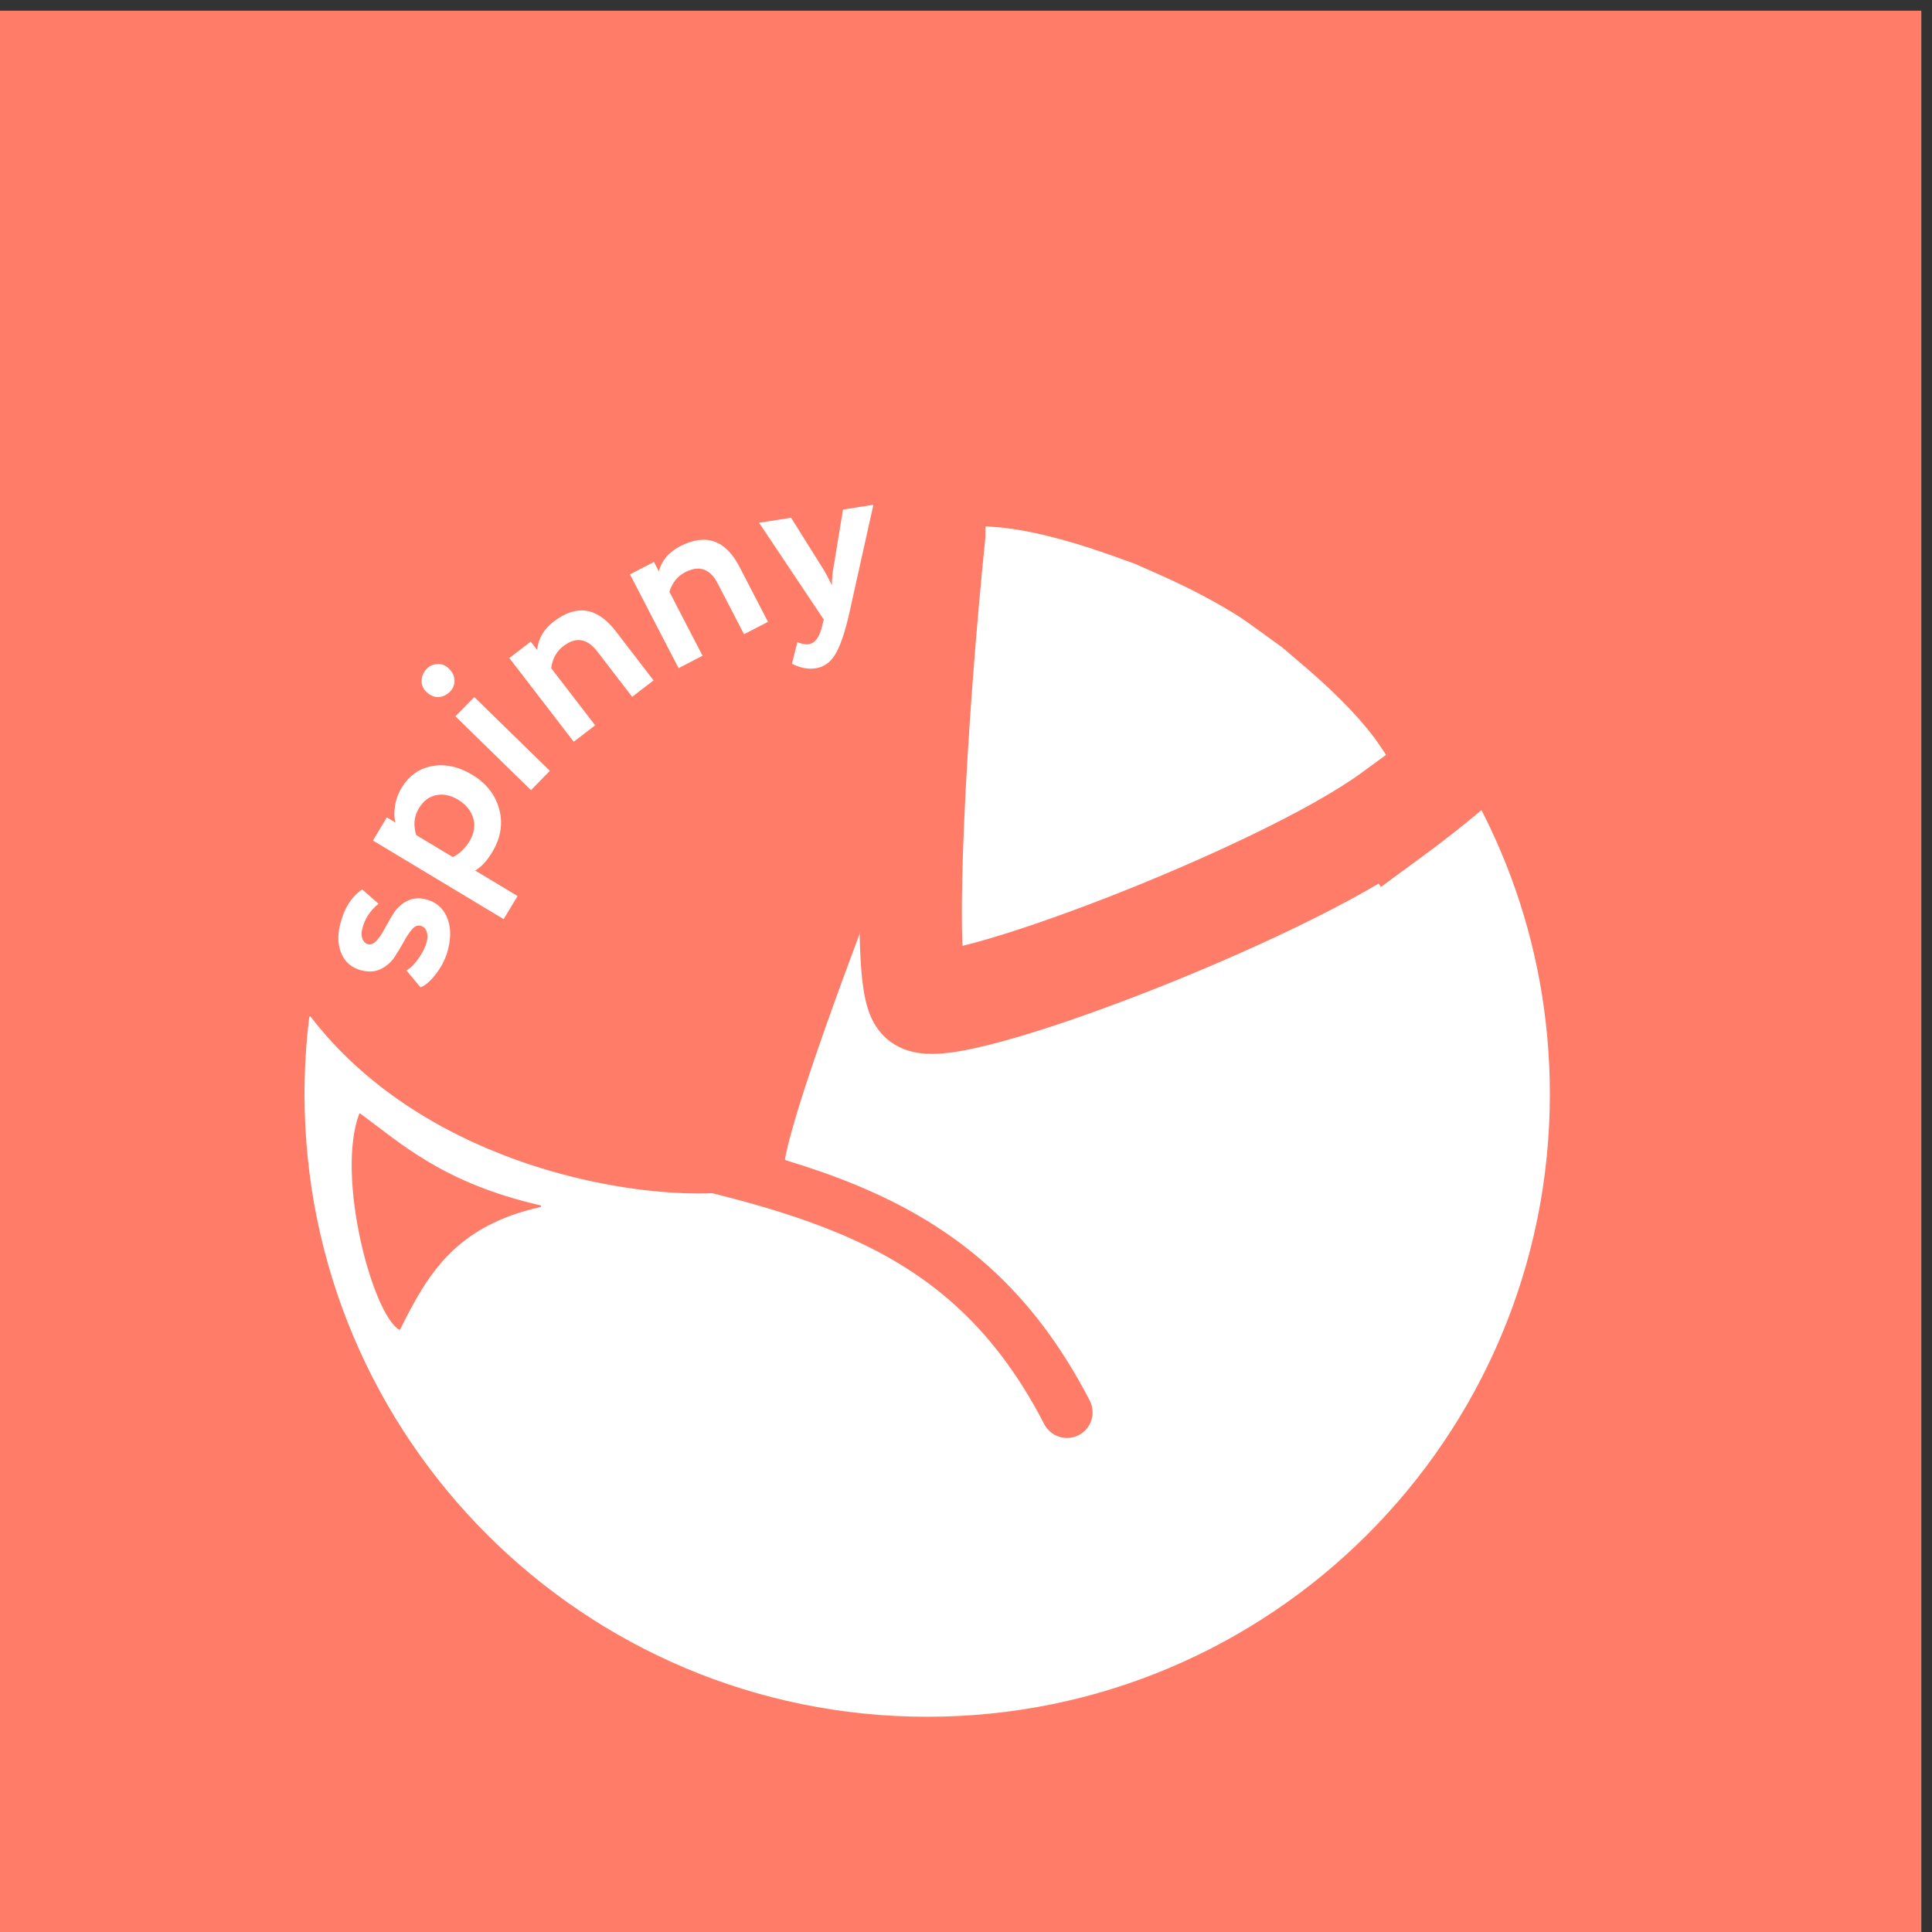
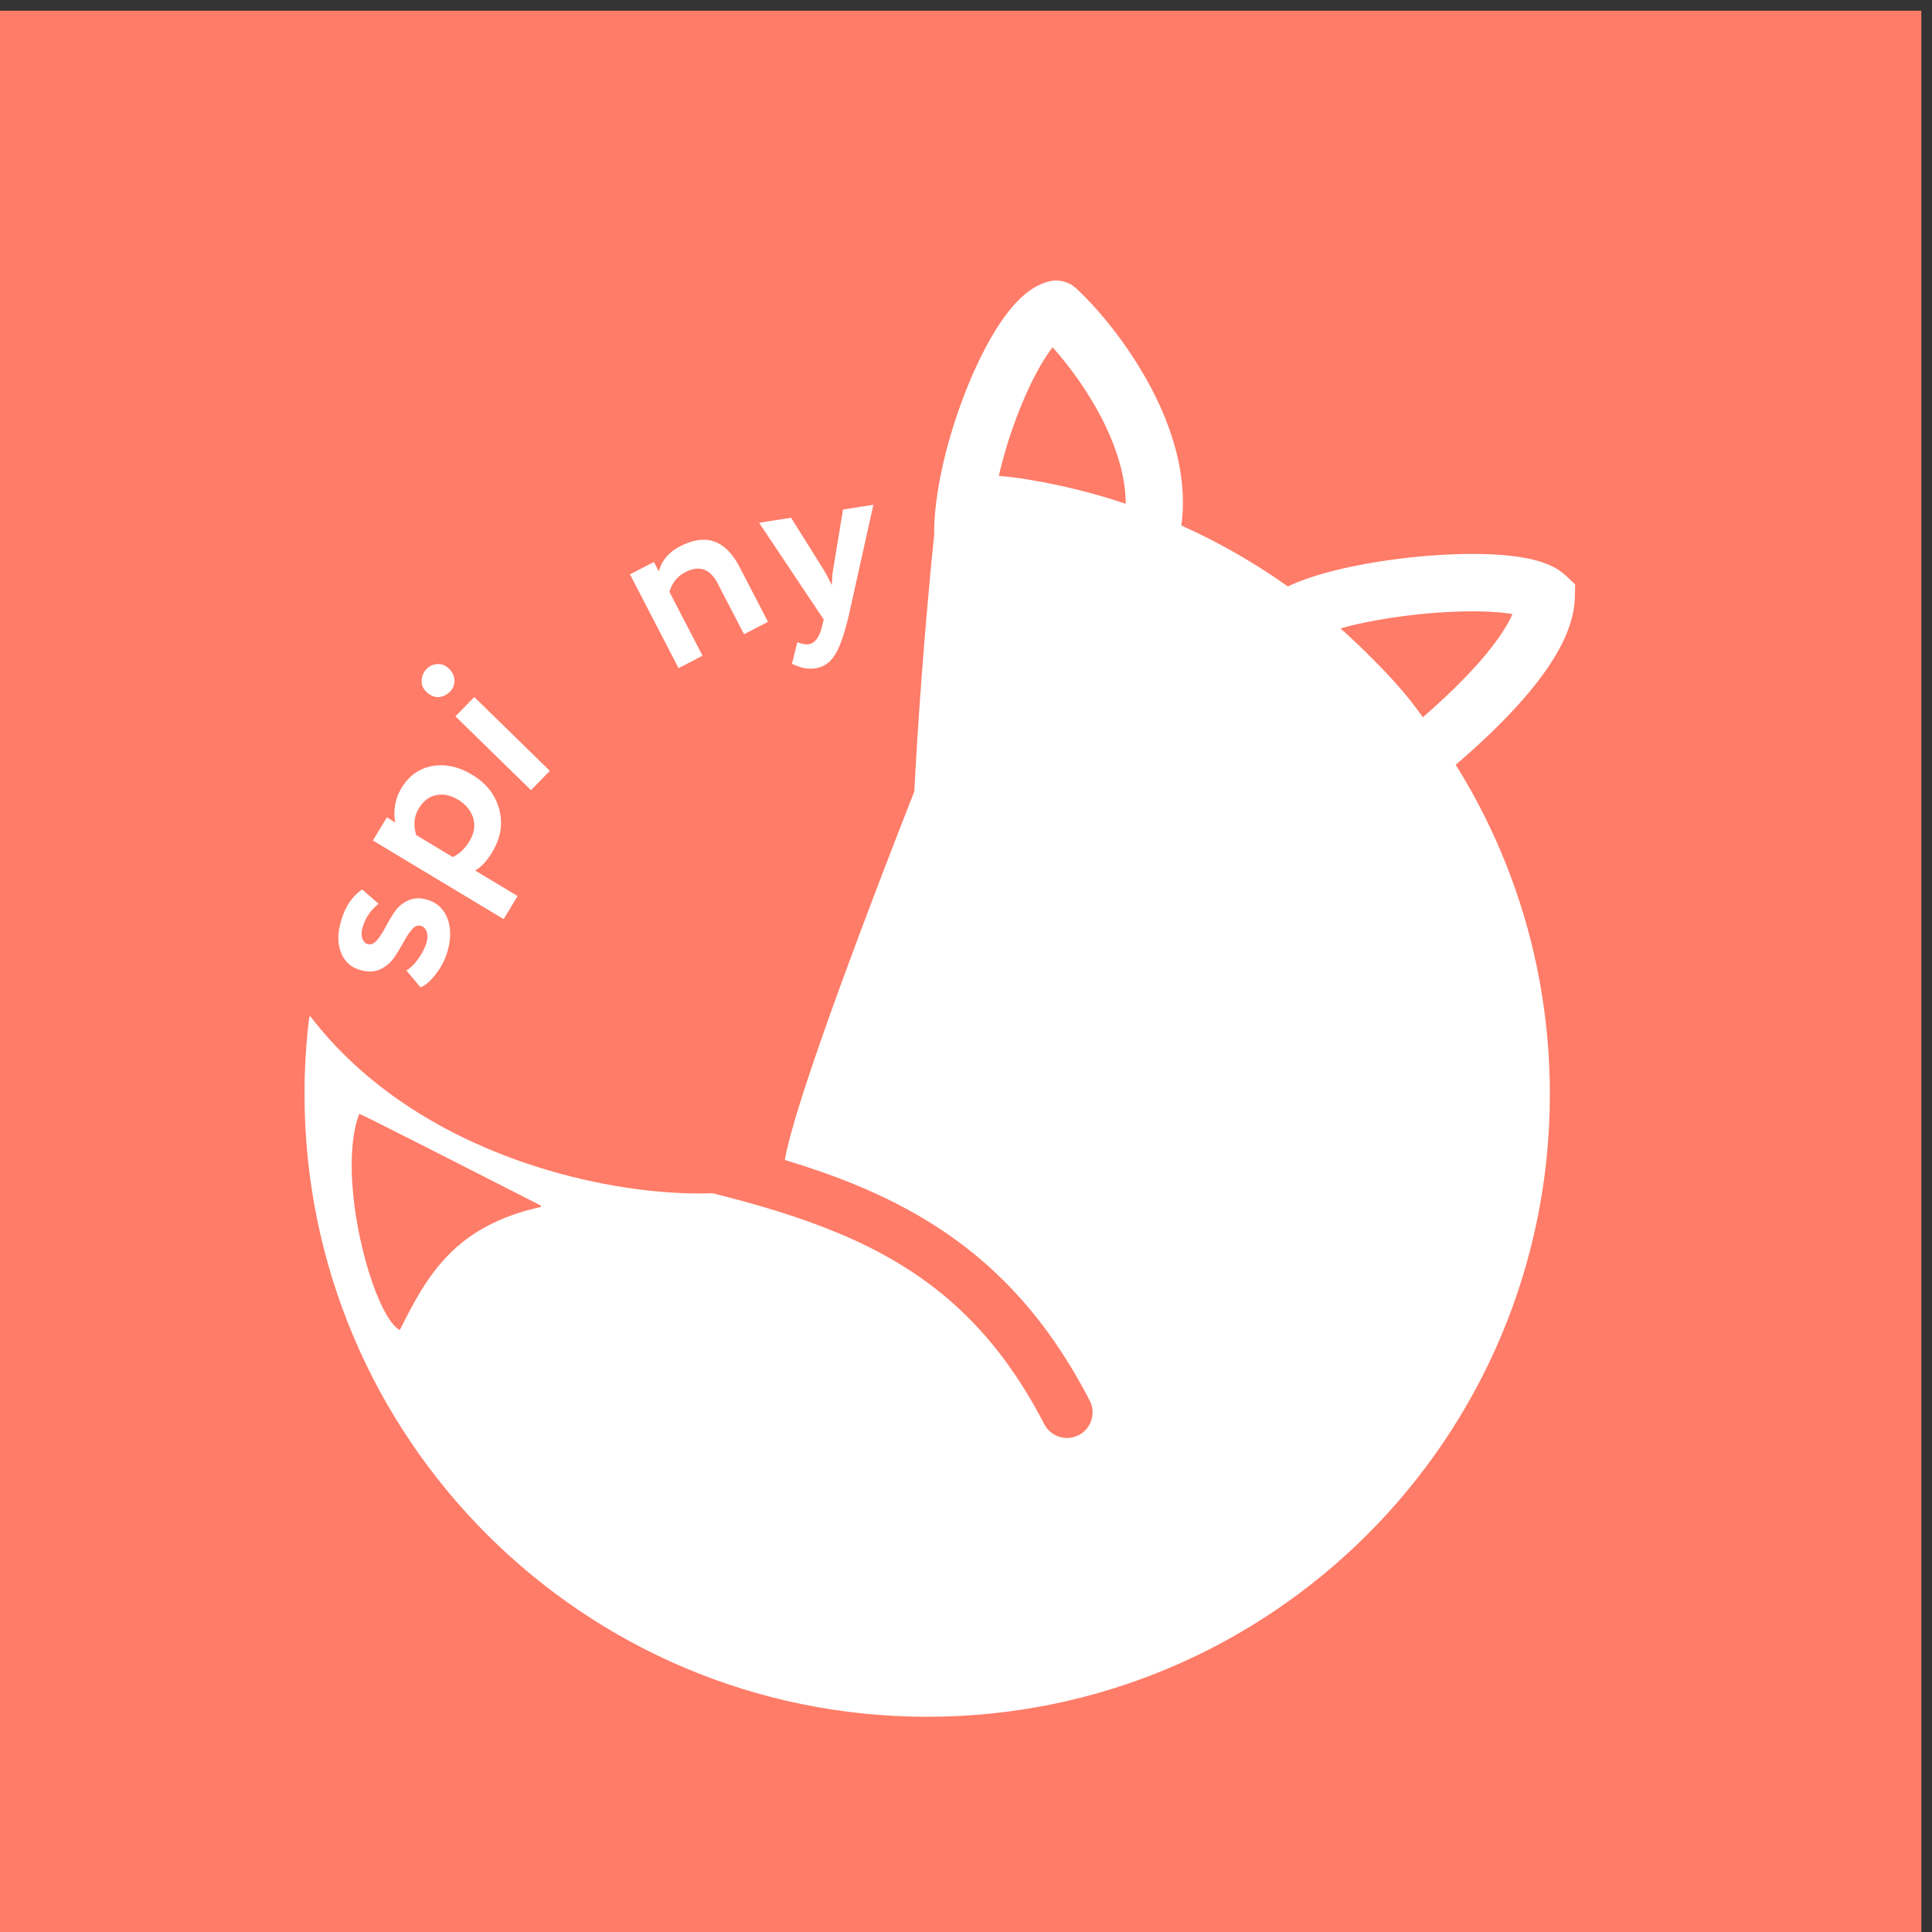
<svg xmlns="http://www.w3.org/2000/svg" width="79" height="79" viewBox="0 0 79 79" fill="none">
  <rect x="0" y="0" width="79" height="79" fill="#333333" stroke="none" />
  <rect width="78.564" height="78.564" transform="translate(0 0.437)" fill="#FF7C68" />
-   <path d="M63.374 44.738C63.374 58.8 51.974 70.199 37.913 70.199C23.851 70.199 12.452 58.8 12.452 44.738C12.452 43.674 12.518 42.624 12.645 41.594C12.648 41.564 12.687 41.553 12.706 41.578C14.919 44.457 18.02 46.313 21.098 47.422C23.542 48.302 25.971 48.712 27.93 48.789C28.351 48.806 28.751 48.804 29.124 48.791C29.127 48.791 29.13 48.791 29.133 48.792C31.006 49.259 32.711 49.768 34.277 50.422C37.8 51.894 40.556 54.084 42.699 58.233C42.964 58.746 43.596 58.948 44.11 58.683C44.624 58.417 44.825 57.785 44.56 57.272C42.171 52.647 39.02 50.134 35.084 48.489C34.144 48.097 33.156 47.753 32.121 47.44C32.104 47.434 32.094 47.418 32.097 47.401C32.146 47.133 32.222 46.803 32.326 46.419C32.521 45.698 32.805 44.785 33.16 43.73C33.869 41.617 34.856 38.93 35.959 36.046C38.11 30.417 40.699 24.039 42.512 19.72C42.518 19.705 42.533 19.697 42.549 19.699C54.397 21.88 63.374 32.26 63.374 44.738ZM22.098 49.356C22.134 49.348 22.134 49.295 22.098 49.287C18.136 48.377 16.414 46.771 14.737 45.537C14.719 45.524 14.693 45.531 14.685 45.552C13.73 48.124 15.229 53.724 16.32 54.371C16.337 54.38 16.356 54.373 16.365 54.355C17.493 52.085 18.632 50.133 22.098 49.356Z" fill="white" />
+   <path d="M63.374 44.738C63.374 58.8 51.974 70.199 37.913 70.199C23.851 70.199 12.452 58.8 12.452 44.738C12.452 43.674 12.518 42.624 12.645 41.594C12.648 41.564 12.687 41.553 12.706 41.578C14.919 44.457 18.02 46.313 21.098 47.422C23.542 48.302 25.971 48.712 27.93 48.789C28.351 48.806 28.751 48.804 29.124 48.791C29.127 48.791 29.13 48.791 29.133 48.792C31.006 49.259 32.711 49.768 34.277 50.422C37.8 51.894 40.556 54.084 42.699 58.233C42.964 58.746 43.596 58.948 44.11 58.683C44.624 58.417 44.825 57.785 44.56 57.272C42.171 52.647 39.02 50.134 35.084 48.489C34.144 48.097 33.156 47.753 32.121 47.44C32.104 47.434 32.094 47.418 32.097 47.401C32.146 47.133 32.222 46.803 32.326 46.419C32.521 45.698 32.805 44.785 33.16 43.73C33.869 41.617 34.856 38.93 35.959 36.046C38.11 30.417 40.699 24.039 42.512 19.72C42.518 19.705 42.533 19.697 42.549 19.699C54.397 21.88 63.374 32.26 63.374 44.738ZM22.098 49.356C22.134 49.348 22.134 49.295 22.098 49.287C14.719 45.524 14.693 45.531 14.685 45.552C13.73 48.124 15.229 53.724 16.32 54.371C16.337 54.38 16.356 54.373 16.365 54.355C17.493 52.085 18.632 50.133 22.098 49.356Z" fill="white" />
  <mask id="path-2-outside-1_232_242" maskUnits="userSpaceOnUse" x="24.616" y="1.968" width="46.081" height="43.232" fill="black">
    <rect fill="white" x="24.616" y="1.968" width="46.081" height="43.232" />
-     <path d="M64.396 24.419C64.376 25.33 63.977 26.221 63.487 26.999C62.985 27.798 62.311 28.598 61.581 29.352C60.119 30.863 58.326 32.303 56.926 33.33L56.902 33.296C52.39 36.598 38.682 41.806 37.633 40.894C36.768 40.14 37.484 28.817 38.196 21.891C38.18 20.107 38.763 17.816 39.513 15.931C39.912 14.929 40.382 13.979 40.882 13.229C41.131 12.855 41.407 12.503 41.706 12.215C41.958 11.973 42.282 11.722 42.672 11.575L42.844 11.518L43.01 11.483C43.339 11.437 43.653 11.527 43.896 11.702L44.011 11.796C44.999 12.717 46.322 14.329 47.248 16.211C48.02 17.78 48.586 19.689 48.291 21.598C49.581 22.169 50.826 22.823 51.906 23.518C52.14 23.679 52.371 23.843 52.599 24.008C53.198 23.715 53.926 23.486 54.652 23.308C55.702 23.052 56.908 22.861 58.083 22.753C59.254 22.645 60.431 22.616 61.418 22.694C61.91 22.733 62.385 22.802 62.802 22.913C63.189 23.017 63.665 23.195 64.029 23.538L64.408 23.896L64.396 24.419ZM46.029 20.694C46.05 19.621 45.716 18.454 45.145 17.294C44.547 16.078 43.745 14.985 43.04 14.2C42.971 14.289 42.895 14.393 42.817 14.51C42.44 15.075 42.043 15.86 41.685 16.761C41.334 17.643 41.043 18.579 40.841 19.461C42.254 19.557 44.113 20.011 46.029 20.694ZM61.847 25.109C61.671 25.079 61.465 25.053 61.23 25.034C60.416 24.97 59.381 24.991 58.298 25.091C57.218 25.191 56.128 25.365 55.21 25.589C55.051 25.628 54.902 25.669 54.762 25.708C56.245 26.977 57.45 28.25 58.173 29.336C58.772 28.815 59.36 28.27 59.893 27.72C60.56 27.03 61.115 26.36 61.5 25.749C61.649 25.512 61.763 25.298 61.847 25.109Z" />
  </mask>
  <path d="M64.396 24.419C64.376 25.33 63.977 26.221 63.487 26.999C62.985 27.798 62.311 28.598 61.581 29.352C60.119 30.863 58.326 32.303 56.926 33.33L56.902 33.296C52.39 36.598 38.682 41.806 37.633 40.894C36.768 40.14 37.484 28.817 38.196 21.891C38.18 20.107 38.763 17.816 39.513 15.931C39.912 14.929 40.382 13.979 40.882 13.229C41.131 12.855 41.407 12.503 41.706 12.215C41.958 11.973 42.282 11.722 42.672 11.575L42.844 11.518L43.01 11.483C43.339 11.437 43.653 11.527 43.896 11.702L44.011 11.796C44.999 12.717 46.322 14.329 47.248 16.211C48.02 17.78 48.586 19.689 48.291 21.598C49.581 22.169 50.826 22.823 51.906 23.518C52.14 23.679 52.371 23.843 52.599 24.008C53.198 23.715 53.926 23.486 54.652 23.308C55.702 23.052 56.908 22.861 58.083 22.753C59.254 22.645 60.431 22.616 61.418 22.694C61.91 22.733 62.385 22.802 62.802 22.913C63.189 23.017 63.665 23.195 64.029 23.538L64.408 23.896L64.396 24.419ZM46.029 20.694C46.05 19.621 45.716 18.454 45.145 17.294C44.547 16.078 43.745 14.985 43.04 14.2C42.971 14.289 42.895 14.393 42.817 14.51C42.44 15.075 42.043 15.86 41.685 16.761C41.334 17.643 41.043 18.579 40.841 19.461C42.254 19.557 44.113 20.011 46.029 20.694ZM61.847 25.109C61.671 25.079 61.465 25.053 61.23 25.034C60.416 24.97 59.381 24.991 58.298 25.091C57.218 25.191 56.128 25.365 55.21 25.589C55.051 25.628 54.902 25.669 54.762 25.708C56.245 26.977 57.45 28.25 58.173 29.336C58.772 28.815 59.36 28.27 59.893 27.72C60.56 27.03 61.115 26.36 61.5 25.749C61.649 25.512 61.763 25.298 61.847 25.109Z" fill="white" />
-   <path d="M64.396 24.419L66.49 24.466L66.49 24.466L64.396 24.419ZM63.487 26.999L65.26 28.115L65.26 28.115L63.487 26.999ZM61.581 29.352L63.086 30.809L63.086 30.809L61.581 29.352ZM56.926 33.33L55.23 34.559L56.467 36.266L58.166 35.019L56.926 33.33ZM56.902 33.296L58.598 32.067L57.363 30.363L55.665 31.606L56.902 33.296ZM37.633 40.894L36.257 42.473L36.258 42.474L37.633 40.894ZM38.196 21.891L40.28 22.105L40.291 21.989L40.291 21.872L38.196 21.891ZM39.513 15.931L37.567 15.157L37.567 15.157L39.513 15.931ZM40.882 13.229L39.139 12.067L39.139 12.067L40.882 13.229ZM41.706 12.215L40.253 10.707L40.253 10.707L41.706 12.215ZM42.672 11.575L42.02 9.584L41.977 9.598L41.935 9.614L42.672 11.575ZM42.844 11.518L42.411 9.469L42.3 9.492L42.192 9.528L42.844 11.518ZM43.01 11.483L42.718 9.409L42.647 9.419L42.576 9.434L43.01 11.483ZM43.896 11.702L45.218 10.078L45.172 10.04L45.123 10.005L43.896 11.702ZM44.011 11.796L45.438 10.263L45.387 10.216L45.333 10.172L44.011 11.796ZM47.248 16.211L49.128 15.286L49.128 15.286L47.248 16.211ZM48.291 21.598L46.221 21.278L45.977 22.862L47.442 23.512L48.291 21.598ZM51.906 23.518L53.093 21.793L53.067 21.774L53.039 21.757L51.906 23.518ZM52.599 24.008L51.371 25.705L52.39 26.442L53.52 25.889L52.599 24.008ZM54.652 23.308L54.154 21.274L54.154 21.274L54.652 23.308ZM58.083 22.753L57.89 20.668L57.89 20.668L58.083 22.753ZM61.418 22.694L61.584 20.606L61.584 20.606L61.418 22.694ZM62.802 22.913L63.346 20.891L63.345 20.891L62.802 22.913ZM64.029 23.538L65.468 22.016L65.466 22.014L64.029 23.538ZM64.408 23.896L66.502 23.944L66.523 23.014L65.847 22.374L64.408 23.896ZM46.029 20.694L45.325 22.667L48.068 23.645L48.123 20.734L46.029 20.694ZM45.145 17.294L47.025 16.369L47.025 16.369L45.145 17.294ZM43.04 14.2L44.599 12.801L42.925 10.934L41.386 12.915L43.04 14.2ZM42.817 14.51L41.075 13.347L41.075 13.347L42.817 14.51ZM41.685 16.761L39.739 15.987L39.739 15.987L41.685 16.761ZM40.841 19.461L38.799 18.994L38.252 21.386L40.7 21.551L40.841 19.461ZM61.847 25.109L63.761 25.961L64.86 23.491L62.195 23.043L61.847 25.109ZM61.23 25.034L61.397 22.946L61.397 22.946L61.23 25.034ZM58.298 25.091L58.106 23.005L58.105 23.005L58.298 25.091ZM55.21 25.589L54.712 23.555L54.712 23.555L55.21 25.589ZM54.762 25.708L54.192 23.692L50.426 24.756L53.4 27.3L54.762 25.708ZM58.173 29.336L56.429 30.496L57.749 32.479L59.547 30.917L58.173 29.336ZM59.893 27.72L61.398 29.176L61.398 29.176L59.893 27.72ZM61.5 25.749L63.273 26.864L63.273 26.864L61.5 25.749ZM64.396 24.419L62.302 24.371C62.294 24.732 62.121 25.238 61.715 25.884L63.487 26.999L65.26 28.115C65.834 27.203 66.457 25.929 66.49 24.466L64.396 24.419ZM63.487 26.999L61.715 25.884C61.318 26.515 60.749 27.199 60.075 27.896L61.581 29.352L63.086 30.809C63.872 29.996 64.653 29.081 65.26 28.115L63.487 26.999ZM61.581 29.352L60.075 27.896C58.728 29.289 57.039 30.65 55.687 31.642L56.926 33.33L58.166 35.019C59.614 33.956 61.51 32.438 63.086 30.809L61.581 29.352ZM56.926 33.33L58.623 32.102L58.598 32.067L56.902 33.296L55.205 34.525L55.23 34.559L56.926 33.33ZM56.902 33.296L55.665 31.606C53.648 33.082 49.317 35.128 45.21 36.723C43.188 37.508 41.308 38.15 39.898 38.536C39.185 38.731 38.654 38.843 38.313 38.887C38.136 38.909 38.085 38.903 38.119 38.906C38.139 38.907 38.23 38.914 38.362 38.953C38.486 38.99 38.743 39.083 39.008 39.314L37.633 40.894L36.258 42.474C36.864 43.001 37.572 43.067 37.826 43.084C38.179 43.109 38.534 43.082 38.841 43.042C39.468 42.963 40.215 42.792 41.005 42.576C42.602 42.139 44.627 41.443 46.727 40.628C50.864 39.021 55.643 36.812 58.139 34.986L56.902 33.296ZM37.633 40.894L39.009 39.314C39.228 39.506 39.344 39.696 39.393 39.785C39.447 39.883 39.47 39.952 39.476 39.968C39.486 39.998 39.471 39.961 39.449 39.821C39.407 39.549 39.37 39.115 39.349 38.509C39.309 37.313 39.337 35.672 39.416 33.795C39.574 30.054 39.927 25.534 40.28 22.105L38.196 21.891L36.112 21.676C35.753 25.174 35.392 29.779 35.23 33.619C35.15 35.533 35.117 37.297 35.163 38.652C35.185 39.322 35.229 39.95 35.31 40.469C35.35 40.724 35.409 41.015 35.502 41.296C35.571 41.501 35.763 42.042 36.257 42.473L37.633 40.894ZM38.196 21.891L40.291 21.872C40.278 20.465 40.762 18.459 41.459 16.706L39.513 15.931L37.567 15.157C36.765 17.173 36.083 19.749 36.102 21.909L38.196 21.891ZM39.513 15.931L41.459 16.706C41.823 15.791 42.23 14.983 42.624 14.392L40.882 13.229L39.139 12.067C38.534 12.975 38.001 14.067 37.567 15.157L39.513 15.931ZM40.882 13.229L42.624 14.392C42.821 14.097 43.003 13.874 43.16 13.723L41.706 12.215L40.253 10.707C39.812 11.132 39.442 11.613 39.139 12.067L40.882 13.229ZM41.706 12.215L43.159 13.724C43.224 13.662 43.28 13.615 43.328 13.582C43.376 13.549 43.403 13.537 43.41 13.535L42.672 11.575L41.935 9.614C41.178 9.899 40.616 10.357 40.253 10.707L41.706 12.215ZM42.672 11.575L43.325 13.565L43.497 13.508L42.844 11.518L42.192 9.528L42.02 9.584L42.672 11.575ZM42.844 11.518L43.278 13.567L43.443 13.532L43.01 11.483L42.576 9.434L42.411 9.469L42.844 11.518ZM43.01 11.483L43.302 13.557C43.067 13.59 42.841 13.524 42.668 13.4L43.896 11.702L45.123 10.005C44.466 9.53 43.612 9.283 42.718 9.409L43.01 11.483ZM43.896 11.702L42.573 13.327L42.688 13.42L44.011 11.796L45.333 10.172L45.218 10.078L43.896 11.702ZM44.011 11.796L42.583 13.329C43.404 14.093 44.566 15.503 45.369 17.136L47.248 16.211L49.128 15.286C48.078 13.154 46.595 11.34 45.438 10.263L44.011 11.796ZM47.248 16.211L45.369 17.136C46.044 18.508 46.425 19.962 46.221 21.278L48.291 21.598L50.361 21.917C50.748 19.415 49.997 17.053 49.128 15.286L47.248 16.211ZM48.291 21.598L47.442 23.512C48.653 24.049 49.8 24.654 50.772 25.279L51.906 23.518L53.039 21.757C51.852 20.993 50.508 20.289 49.141 19.683L48.291 21.598ZM51.906 23.518L50.718 25.243C50.937 25.394 51.155 25.548 51.371 25.705L52.599 24.008L53.827 22.311C53.588 22.138 53.343 21.965 53.093 21.793L51.906 23.518ZM52.599 24.008L53.52 25.889C53.927 25.69 54.492 25.504 55.15 25.343L54.652 23.308L54.154 21.274C53.359 21.468 52.469 21.74 51.678 22.127L52.599 24.008ZM54.652 23.308L55.15 25.343C56.082 25.115 57.184 24.94 58.275 24.839L58.083 22.753L57.89 20.668C56.632 20.784 55.321 20.988 54.154 21.274L54.652 23.308ZM58.083 22.753L58.275 24.839C59.367 24.738 60.419 24.716 61.251 24.782L61.418 22.694L61.584 20.606C60.443 20.515 59.14 20.552 57.89 20.668L58.083 22.753ZM61.418 22.694L61.251 24.782C61.67 24.816 62.008 24.869 62.259 24.936L62.802 22.913L63.345 20.891C62.762 20.734 62.149 20.651 61.584 20.606L61.418 22.694ZM62.802 22.913L62.259 24.936C62.376 24.968 62.466 25 62.532 25.031C62.598 25.062 62.608 25.078 62.592 25.062L64.029 23.538L65.466 22.014C64.725 21.316 63.849 21.026 63.346 20.891L62.802 22.913ZM64.029 23.538L62.59 25.06L62.969 25.419L64.408 23.896L65.847 22.374L65.468 22.016L64.029 23.538ZM64.408 23.896L62.314 23.849L62.302 24.371L64.396 24.419L66.49 24.466L66.502 23.944L64.408 23.896ZM46.029 20.694L48.123 20.734C48.152 19.218 47.686 17.713 47.025 16.369L45.145 17.294L43.266 18.218C43.746 19.195 43.947 20.024 43.935 20.654L46.029 20.694ZM45.145 17.294L47.025 16.369C46.327 14.951 45.407 13.701 44.599 12.801L43.04 14.2L41.481 15.598C42.083 16.269 42.767 17.205 43.266 18.218L45.145 17.294ZM43.04 14.2L41.386 12.915C41.288 13.041 41.183 13.185 41.075 13.347L42.817 14.51L44.559 15.672C44.607 15.6 44.653 15.538 44.694 15.485L43.04 14.2ZM42.817 14.51L41.075 13.347C40.592 14.071 40.132 14.998 39.739 15.987L41.685 16.761L43.631 17.536C43.955 16.723 44.288 16.079 44.559 15.672L42.817 14.51ZM41.685 16.761L39.739 15.987C39.349 16.967 39.026 18.006 38.799 18.994L40.841 19.461L42.883 19.928C43.06 19.153 43.319 18.32 43.631 17.535L41.685 16.761ZM40.841 19.461L40.7 21.551C41.846 21.629 43.503 22.017 45.325 22.667L46.029 20.694L46.733 18.721C44.723 18.004 42.662 17.485 40.982 17.372L40.841 19.461ZM61.847 25.109L62.195 23.043C61.955 23.003 61.688 22.97 61.397 22.946L61.23 25.034L61.064 27.122C61.241 27.136 61.387 27.155 61.5 27.174L61.847 25.109ZM61.23 25.034L61.397 22.946C60.429 22.869 59.267 22.898 58.106 23.005L58.298 25.091L58.49 27.177C59.494 27.084 60.404 27.07 61.064 27.122L61.23 25.034ZM58.298 25.091L58.105 23.005C56.941 23.113 55.747 23.302 54.712 23.555L55.21 25.589L55.708 27.624C56.509 27.428 57.495 27.268 58.49 27.177L58.298 25.091ZM55.21 25.589L54.712 23.555C54.523 23.601 54.349 23.648 54.192 23.692L54.762 25.708L55.331 27.724C55.455 27.689 55.58 27.655 55.708 27.624L55.21 25.589ZM54.762 25.708L53.4 27.3C54.809 28.505 55.856 29.634 56.429 30.496L58.173 29.336L59.917 28.175C59.045 26.865 57.681 25.449 56.123 24.116L54.762 25.708ZM58.173 29.336L59.547 30.917C60.177 30.369 60.812 29.782 61.398 29.176L59.893 27.72L58.388 26.264C57.908 26.759 57.367 27.262 56.799 27.755L58.173 29.336ZM59.893 27.72L61.398 29.176C62.122 28.428 62.783 27.642 63.273 26.864L61.5 25.749L59.727 24.633C59.448 25.078 58.999 25.632 58.388 26.264L59.893 27.72ZM61.5 25.749L63.273 26.864C63.467 26.555 63.63 26.254 63.761 25.961L61.847 25.109L59.934 24.257C59.896 24.343 59.831 24.468 59.727 24.633L61.5 25.749Z" fill="#FF7C68" mask="url(#path-2-outside-1_232_242)" />
  <path d="M17.442 38.082C17.399 37.96 17.315 37.884 17.19 37.855C17.066 37.825 16.948 37.879 16.836 38.017C16.718 38.154 16.605 38.327 16.495 38.538C16.381 38.741 16.257 38.945 16.123 39.15C15.982 39.353 15.8 39.511 15.576 39.622C15.353 39.733 15.098 39.755 14.811 39.687C14.413 39.592 14.136 39.375 13.98 39.035C13.819 38.688 13.792 38.29 13.898 37.842C14.061 37.157 14.365 36.667 14.81 36.371L15.48 36.955C15.131 37.234 14.907 37.582 14.808 37.999C14.771 38.154 14.778 38.291 14.829 38.408C14.875 38.518 14.948 38.585 15.048 38.608C15.172 38.638 15.294 38.584 15.412 38.448C15.53 38.312 15.642 38.141 15.75 37.937C15.86 37.726 15.981 37.518 16.116 37.313C16.25 37.108 16.429 36.95 16.652 36.839C16.87 36.726 17.116 36.703 17.39 36.768C17.8 36.865 18.09 37.099 18.259 37.468C18.429 37.83 18.453 38.27 18.33 38.787C18.244 39.148 18.081 39.487 17.841 39.805C17.603 40.117 17.387 40.306 17.194 40.371L16.618 39.682C16.784 39.59 16.952 39.423 17.122 39.18C17.291 38.938 17.401 38.711 17.452 38.499C17.49 38.337 17.487 38.198 17.442 38.082Z" fill="white" />
  <path d="M20.595 37.584L15.249 34.369L15.818 33.423L16.171 33.636C16.118 33.439 16.111 33.215 16.151 32.962C16.188 32.701 16.276 32.456 16.415 32.225C16.718 31.721 17.138 31.421 17.673 31.325C18.209 31.229 18.754 31.347 19.307 31.68C19.883 32.026 20.251 32.494 20.412 33.084C20.573 33.673 20.478 34.259 20.129 34.84C19.908 35.207 19.674 35.459 19.428 35.595L21.164 36.639L20.595 37.584ZM17.125 33.056C16.93 33.379 16.895 33.742 17.018 34.145L18.515 35.046C18.79 34.912 19.018 34.694 19.199 34.393C19.39 34.075 19.441 33.762 19.35 33.453C19.254 33.141 19.047 32.89 18.729 32.699C18.427 32.517 18.132 32.455 17.843 32.513C17.549 32.568 17.31 32.749 17.125 33.056Z" fill="white" />
  <path d="M21.712 32.31L18.622 29.291L19.394 28.502L22.483 31.52L21.712 32.31ZM17.43 28.287C17.293 28.152 17.23 27.997 17.241 27.82C17.248 27.639 17.319 27.48 17.453 27.343C17.569 27.224 17.716 27.161 17.892 27.155C18.064 27.144 18.218 27.205 18.356 27.339C18.507 27.487 18.583 27.651 18.585 27.832C18.583 28.009 18.523 28.157 18.407 28.275C18.269 28.417 18.109 28.494 17.928 28.505C17.747 28.507 17.581 28.434 17.43 28.287Z" fill="white" />
-   <path d="M23.46 30.331L20.827 26.907L21.702 26.235L21.965 26.577C22.007 26.117 22.231 25.731 22.637 25.419C23.575 24.697 24.422 24.828 25.179 25.812L26.724 27.821L25.849 28.494L24.421 26.637C24.008 26.1 23.545 26.028 23.033 26.422C22.754 26.636 22.589 26.937 22.539 27.323L24.335 29.658L23.46 30.331Z" fill="white" />
  <path d="M27.747 27.321L25.76 23.486L26.74 22.978L26.938 23.362C27.061 22.916 27.349 22.576 27.804 22.34C28.855 21.796 29.666 22.075 30.237 23.177L31.403 25.427L30.423 25.934L29.345 23.855C29.033 23.253 28.59 23.1 28.017 23.398C27.704 23.56 27.489 23.826 27.371 24.197L28.727 26.813L27.747 27.321Z" fill="white" />
  <path d="M35.713 20.64L34.706 25.171C34.52 25.958 34.326 26.5 34.127 26.797C33.935 27.099 33.678 27.276 33.355 27.327C33.045 27.375 32.721 27.313 32.383 27.14L32.604 26.259C32.791 26.334 32.947 26.361 33.074 26.341C33.333 26.3 33.516 26.045 33.623 25.574L33.682 25.332L31.039 21.376L32.347 21.17L33.71 23.346C33.763 23.434 33.865 23.629 34.016 23.929C34.022 23.643 34.04 23.426 34.069 23.279L34.471 20.835L35.713 20.64Z" fill="white" />
</svg>